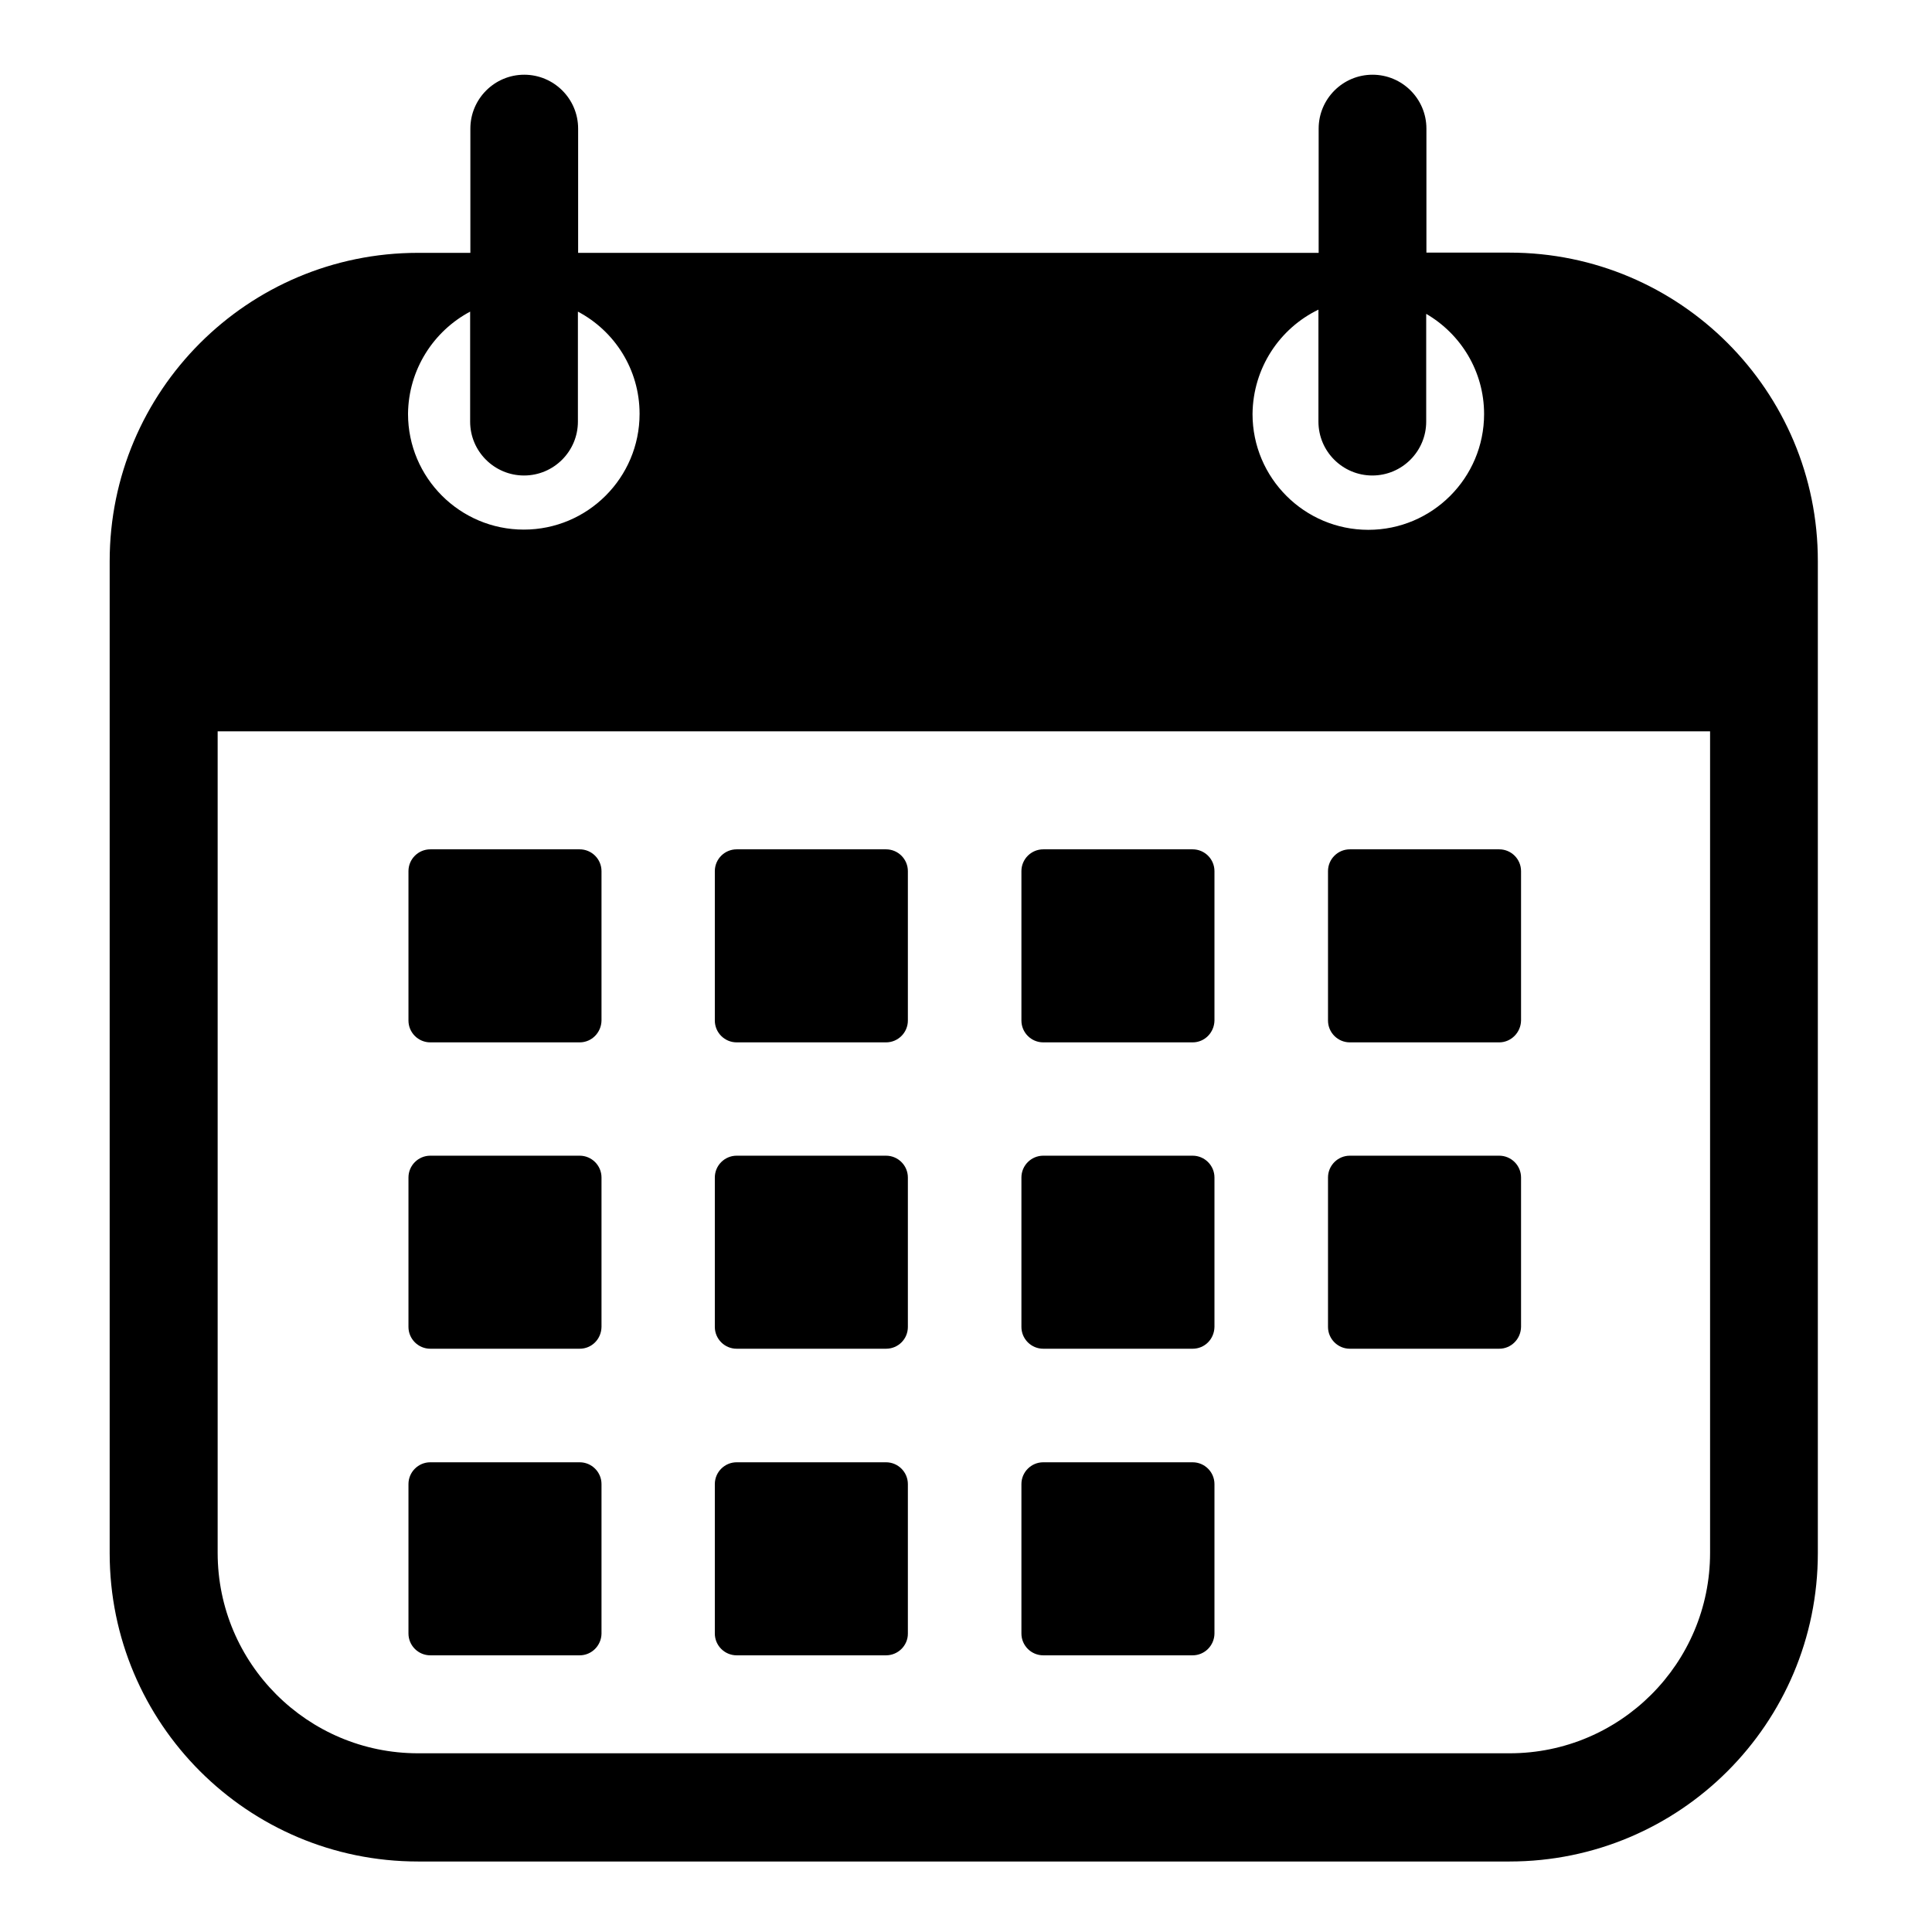
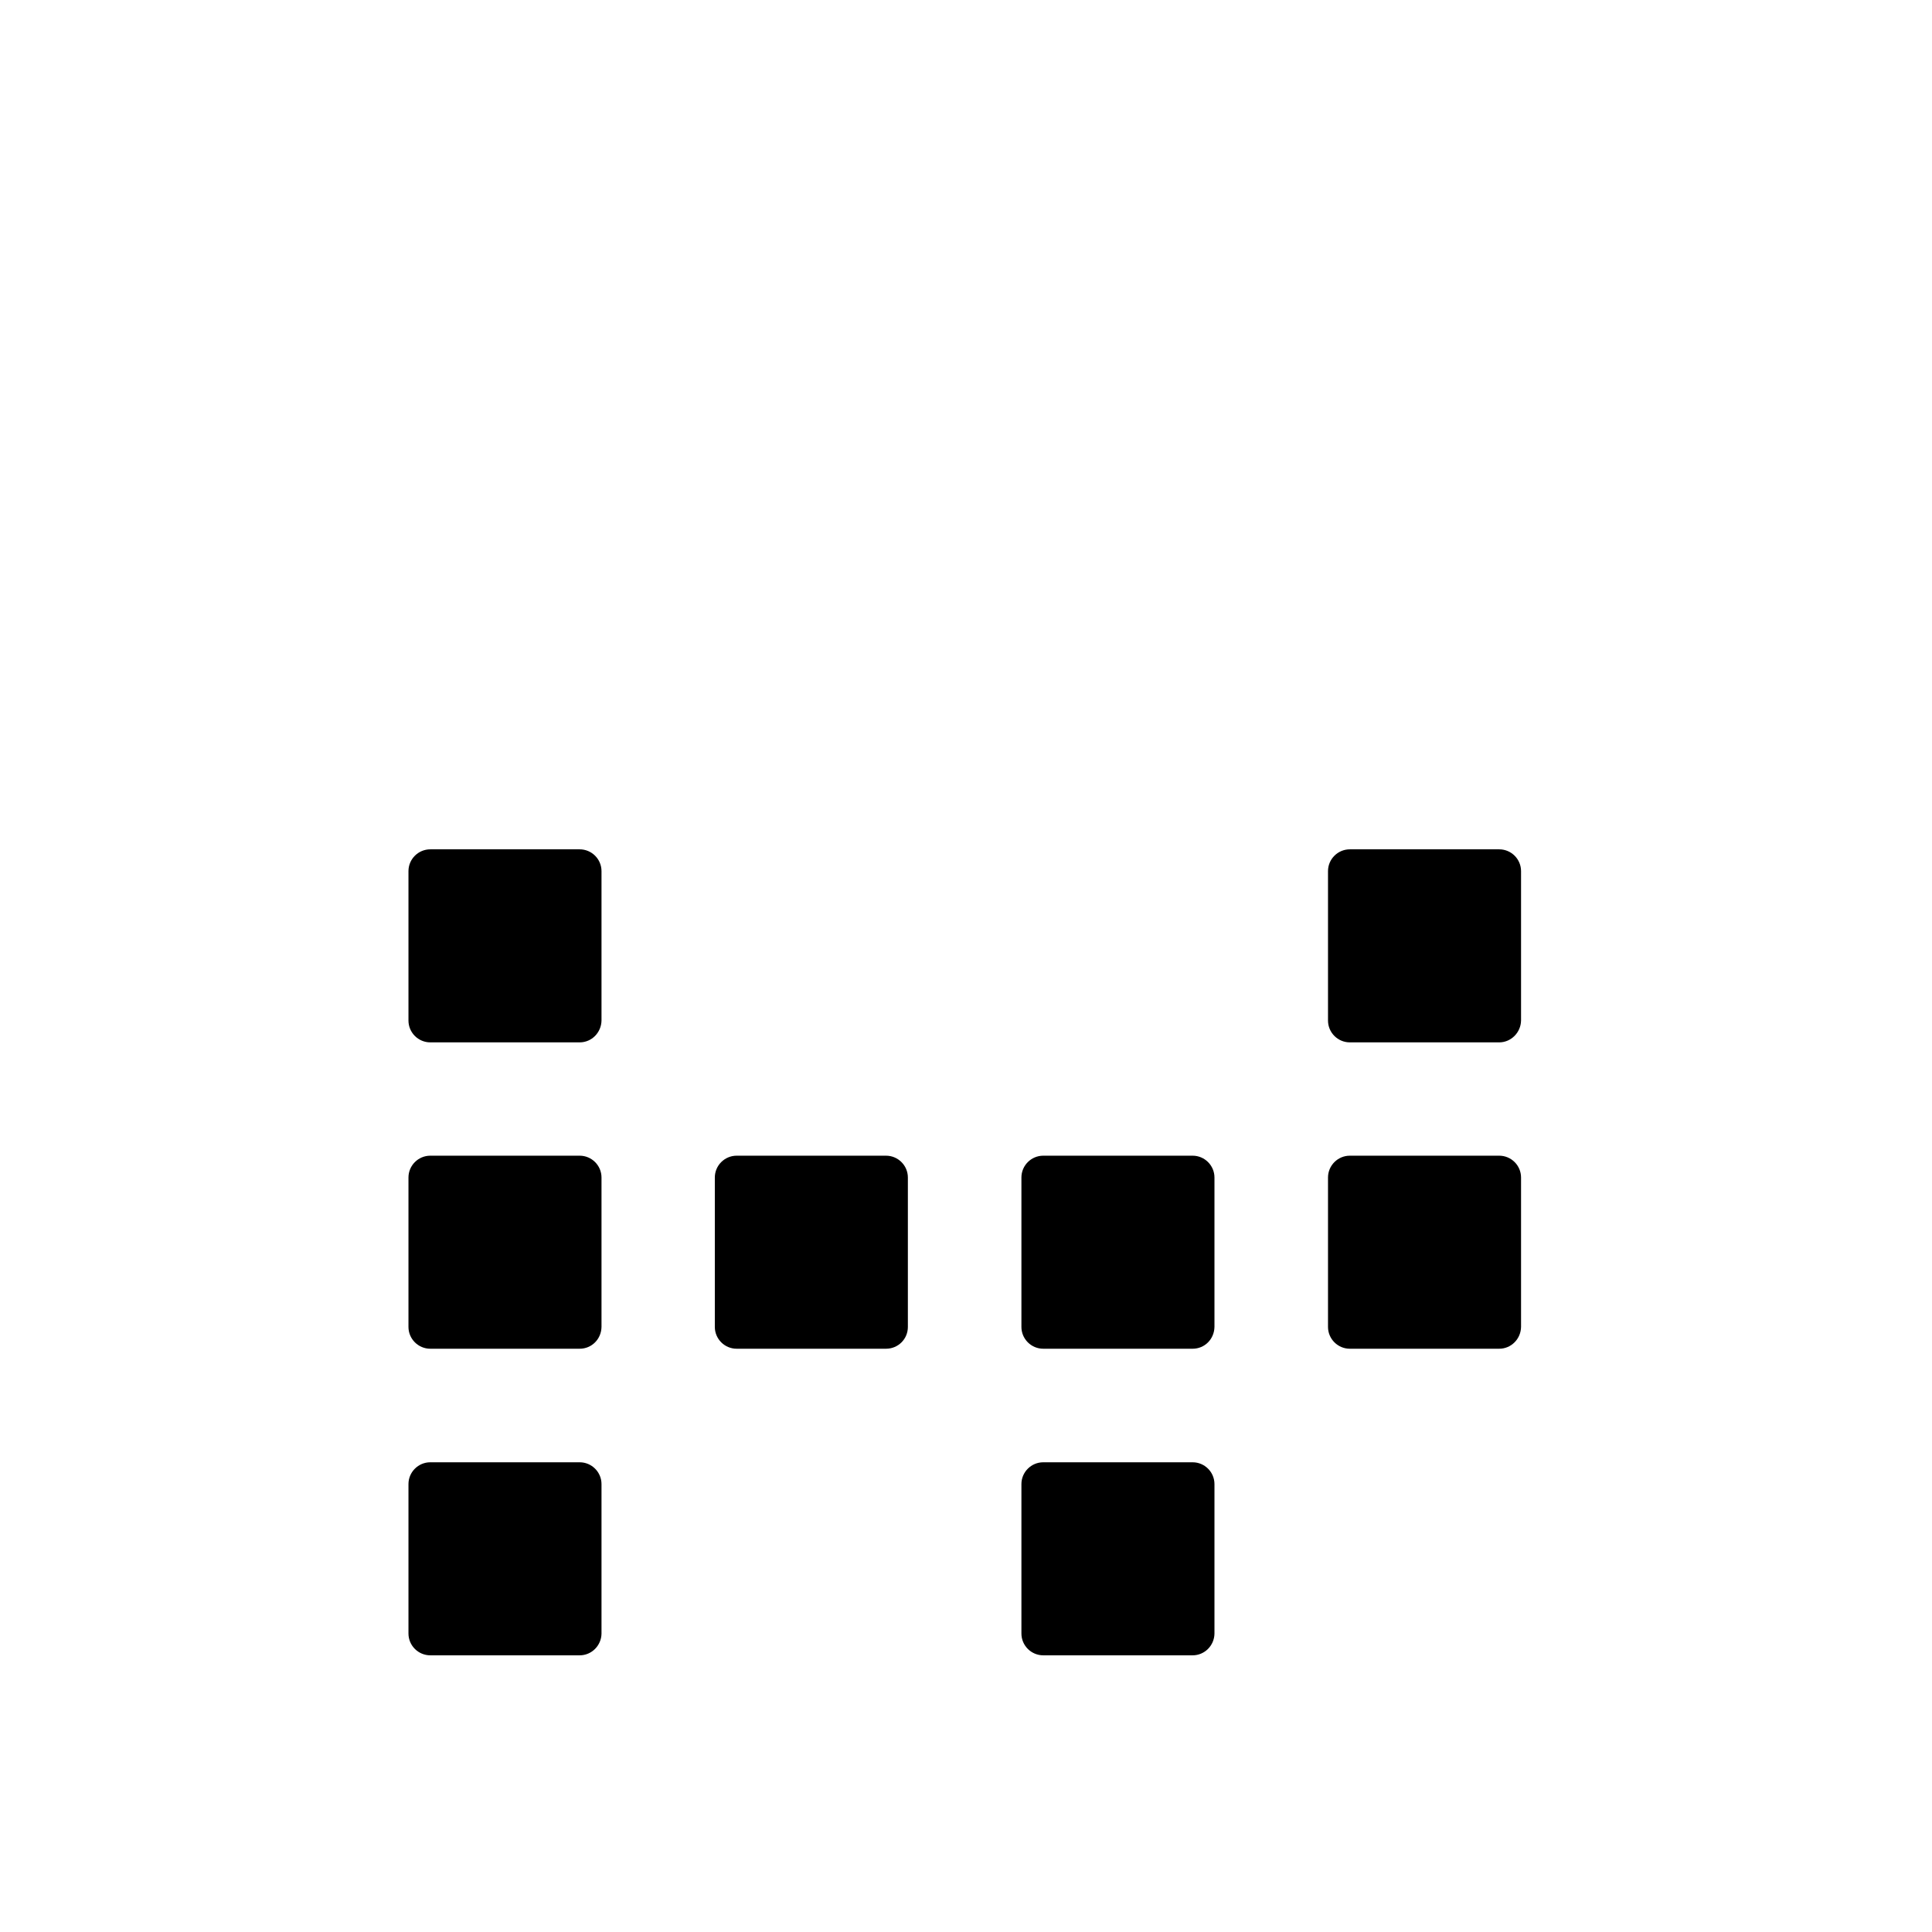
<svg xmlns="http://www.w3.org/2000/svg" width="1080" zoomAndPan="magnify" viewBox="0 0 810 810" height="1080" preserveAspectRatio="xMidYMid meet" version="1.0">
  <defs>
    <clipPath id="c387dd1540">
-       <path d="M 45.98 31 L 762.23 31 L 762.23 780.887 L 45.98 780.887 Z M 45.98 31 " clip-rule="nonzero" />
+       <path d="M 45.98 31 L 762.23 780.887 L 45.98 780.887 Z M 45.98 31 " clip-rule="nonzero" />
    </clipPath>
  </defs>
  <g clip-path="url(#c387dd1540)">
-     <path fill="#000000" d="M 632.852 105.914 L 598.031 105.914 L 598.031 53.918 C 598.031 41.41 587.859 31.328 575.441 31.328 C 562.934 31.328 552.852 41.504 552.852 53.918 L 552.852 106.008 L 242.383 106.008 L 242.383 53.918 C 242.383 41.41 232.207 31.328 219.793 31.328 C 207.285 31.328 197.203 41.504 197.203 53.918 L 197.203 106.008 L 175.266 106.008 C 103.855 106.008 45.98 163.883 45.98 235.293 L 45.98 651.156 C 45.98 722.566 103.855 780.441 175.266 780.441 L 632.852 780.441 C 704.262 780.441 762.137 722.566 762.137 651.156 L 762.137 235.293 C 762.23 163.883 704.262 105.914 632.852 105.914 Z M 552.762 129.812 L 552.762 176.766 C 552.762 189.273 562.934 199.355 575.352 199.355 C 587.859 199.355 597.941 189.18 597.941 176.766 L 597.941 131.586 C 612.41 139.984 622.211 155.668 622.211 173.59 C 622.211 200.383 600.461 222.133 573.668 222.133 C 546.879 222.133 525.129 200.383 525.129 173.59 C 525.316 154.27 536.516 137.652 552.762 129.812 Z M 197.109 130.652 L 197.109 176.766 C 197.109 189.273 207.285 199.355 219.699 199.355 C 232.207 199.355 242.289 189.18 242.289 176.766 L 242.289 130.652 C 257.691 138.773 268.145 154.922 268.145 173.496 C 268.145 200.289 246.395 222.039 219.605 222.039 C 192.816 222.039 171.066 200.289 171.066 173.496 C 171.25 154.922 181.801 138.773 197.109 130.652 Z M 716.957 651.062 C 716.957 697.453 679.246 735.074 632.945 735.074 L 175.266 735.074 C 128.871 735.074 91.254 697.359 91.254 651.062 L 91.254 306.609 L 716.957 306.609 Z M 716.957 651.062 " fill-opacity="1" fill-rule="nonzero" />
-   </g>
+     </g>
  <path fill="#000000" d="M 243.035 437.016 L 180.398 437.016 C 175.359 437.016 171.25 432.91 171.25 427.867 L 171.25 365.23 C 171.25 360.191 175.359 356.086 180.398 356.086 L 243.035 356.086 C 248.074 356.086 252.184 360.191 252.184 365.23 L 252.184 427.867 C 252.09 432.91 248.074 437.016 243.035 437.016 Z M 243.035 437.016 " fill-opacity="1" fill-rule="nonzero" />
  <path fill="#000000" d="M 243.035 565.461 L 180.398 565.461 C 175.359 565.461 171.25 561.355 171.25 556.312 L 171.25 493.68 C 171.25 488.637 175.359 484.531 180.398 484.531 L 243.035 484.531 C 248.074 484.531 252.184 488.637 252.184 493.68 L 252.184 556.312 C 252.09 561.449 248.074 565.461 243.035 565.461 Z M 243.035 565.461 " fill-opacity="1" fill-rule="nonzero" />
  <path fill="#000000" d="M 243.035 694 L 180.398 694 C 175.359 694 171.25 689.895 171.25 684.852 L 171.25 622.219 C 171.25 617.176 175.359 613.07 180.398 613.07 L 243.035 613.07 C 248.074 613.07 252.184 617.176 252.184 622.219 L 252.184 684.945 C 252.09 689.895 248.074 694 243.035 694 Z M 243.035 694 " fill-opacity="1" fill-rule="nonzero" />
-   <path fill="#000000" d="M 371.48 437.016 L 308.844 437.016 C 303.805 437.016 299.695 432.91 299.695 427.867 L 299.695 365.23 C 299.695 360.191 303.805 356.086 308.844 356.086 L 371.48 356.086 C 376.52 356.086 380.629 360.191 380.629 365.23 L 380.629 427.867 C 380.629 432.91 376.52 437.016 371.48 437.016 Z M 371.48 437.016 " fill-opacity="1" fill-rule="nonzero" />
  <path fill="#000000" d="M 371.48 565.461 L 308.844 565.461 C 303.805 565.461 299.695 561.355 299.695 556.312 L 299.695 493.68 C 299.695 488.637 303.805 484.531 308.844 484.531 L 371.48 484.531 C 376.52 484.531 380.629 488.637 380.629 493.68 L 380.629 556.312 C 380.629 561.449 376.52 565.461 371.48 565.461 Z M 371.48 565.461 " fill-opacity="1" fill-rule="nonzero" />
-   <path fill="#000000" d="M 371.48 694 L 308.844 694 C 303.805 694 299.695 689.895 299.695 684.852 L 299.695 622.219 C 299.695 617.176 303.805 613.07 308.844 613.07 L 371.48 613.07 C 376.52 613.07 380.629 617.176 380.629 622.219 L 380.629 684.945 C 380.629 689.895 376.52 694 371.48 694 Z M 371.48 694 " fill-opacity="1" fill-rule="nonzero" />
-   <path fill="#000000" d="M 500.02 437.016 L 437.383 437.016 C 432.344 437.016 428.234 432.91 428.234 427.867 L 428.234 365.23 C 428.234 360.191 432.344 356.086 437.383 356.086 L 500.02 356.086 C 505.059 356.086 509.168 360.191 509.168 365.23 L 509.168 427.867 C 509.074 432.91 505.059 437.016 500.02 437.016 Z M 500.02 437.016 " fill-opacity="1" fill-rule="nonzero" />
  <path fill="#000000" d="M 500.02 565.461 L 437.383 565.461 C 432.344 565.461 428.234 561.355 428.234 556.312 L 428.234 493.68 C 428.234 488.637 432.344 484.531 437.383 484.531 L 500.02 484.531 C 505.059 484.531 509.168 488.637 509.168 493.68 L 509.168 556.312 C 509.074 561.449 505.059 565.461 500.02 565.461 Z M 500.02 565.461 " fill-opacity="1" fill-rule="nonzero" />
  <path fill="#000000" d="M 500.02 694 L 437.383 694 C 432.344 694 428.234 689.895 428.234 684.852 L 428.234 622.219 C 428.234 617.176 432.344 613.07 437.383 613.07 L 500.02 613.07 C 505.059 613.07 509.168 617.176 509.168 622.219 L 509.168 684.945 C 509.074 689.895 505.059 694 500.02 694 Z M 500.02 694 " fill-opacity="1" fill-rule="nonzero" />
  <path fill="#000000" d="M 628.559 437.016 L 565.922 437.016 C 560.883 437.016 556.773 432.91 556.773 427.867 L 556.773 365.23 C 556.773 360.191 560.883 356.086 565.922 356.086 L 628.559 356.086 C 633.598 356.086 637.707 360.191 637.707 365.23 L 637.707 427.867 C 637.613 432.91 633.504 437.016 628.559 437.016 Z M 628.559 437.016 " fill-opacity="1" fill-rule="nonzero" />
  <path fill="#000000" d="M 628.559 565.461 L 565.922 565.461 C 560.883 565.461 556.773 561.355 556.773 556.312 L 556.773 493.68 C 556.773 488.637 560.883 484.531 565.922 484.531 L 628.559 484.531 C 633.598 484.531 637.707 488.637 637.707 493.68 L 637.707 556.312 C 637.613 561.449 633.504 565.461 628.559 565.461 Z M 628.559 565.461 " fill-opacity="1" fill-rule="nonzero" />
</svg>